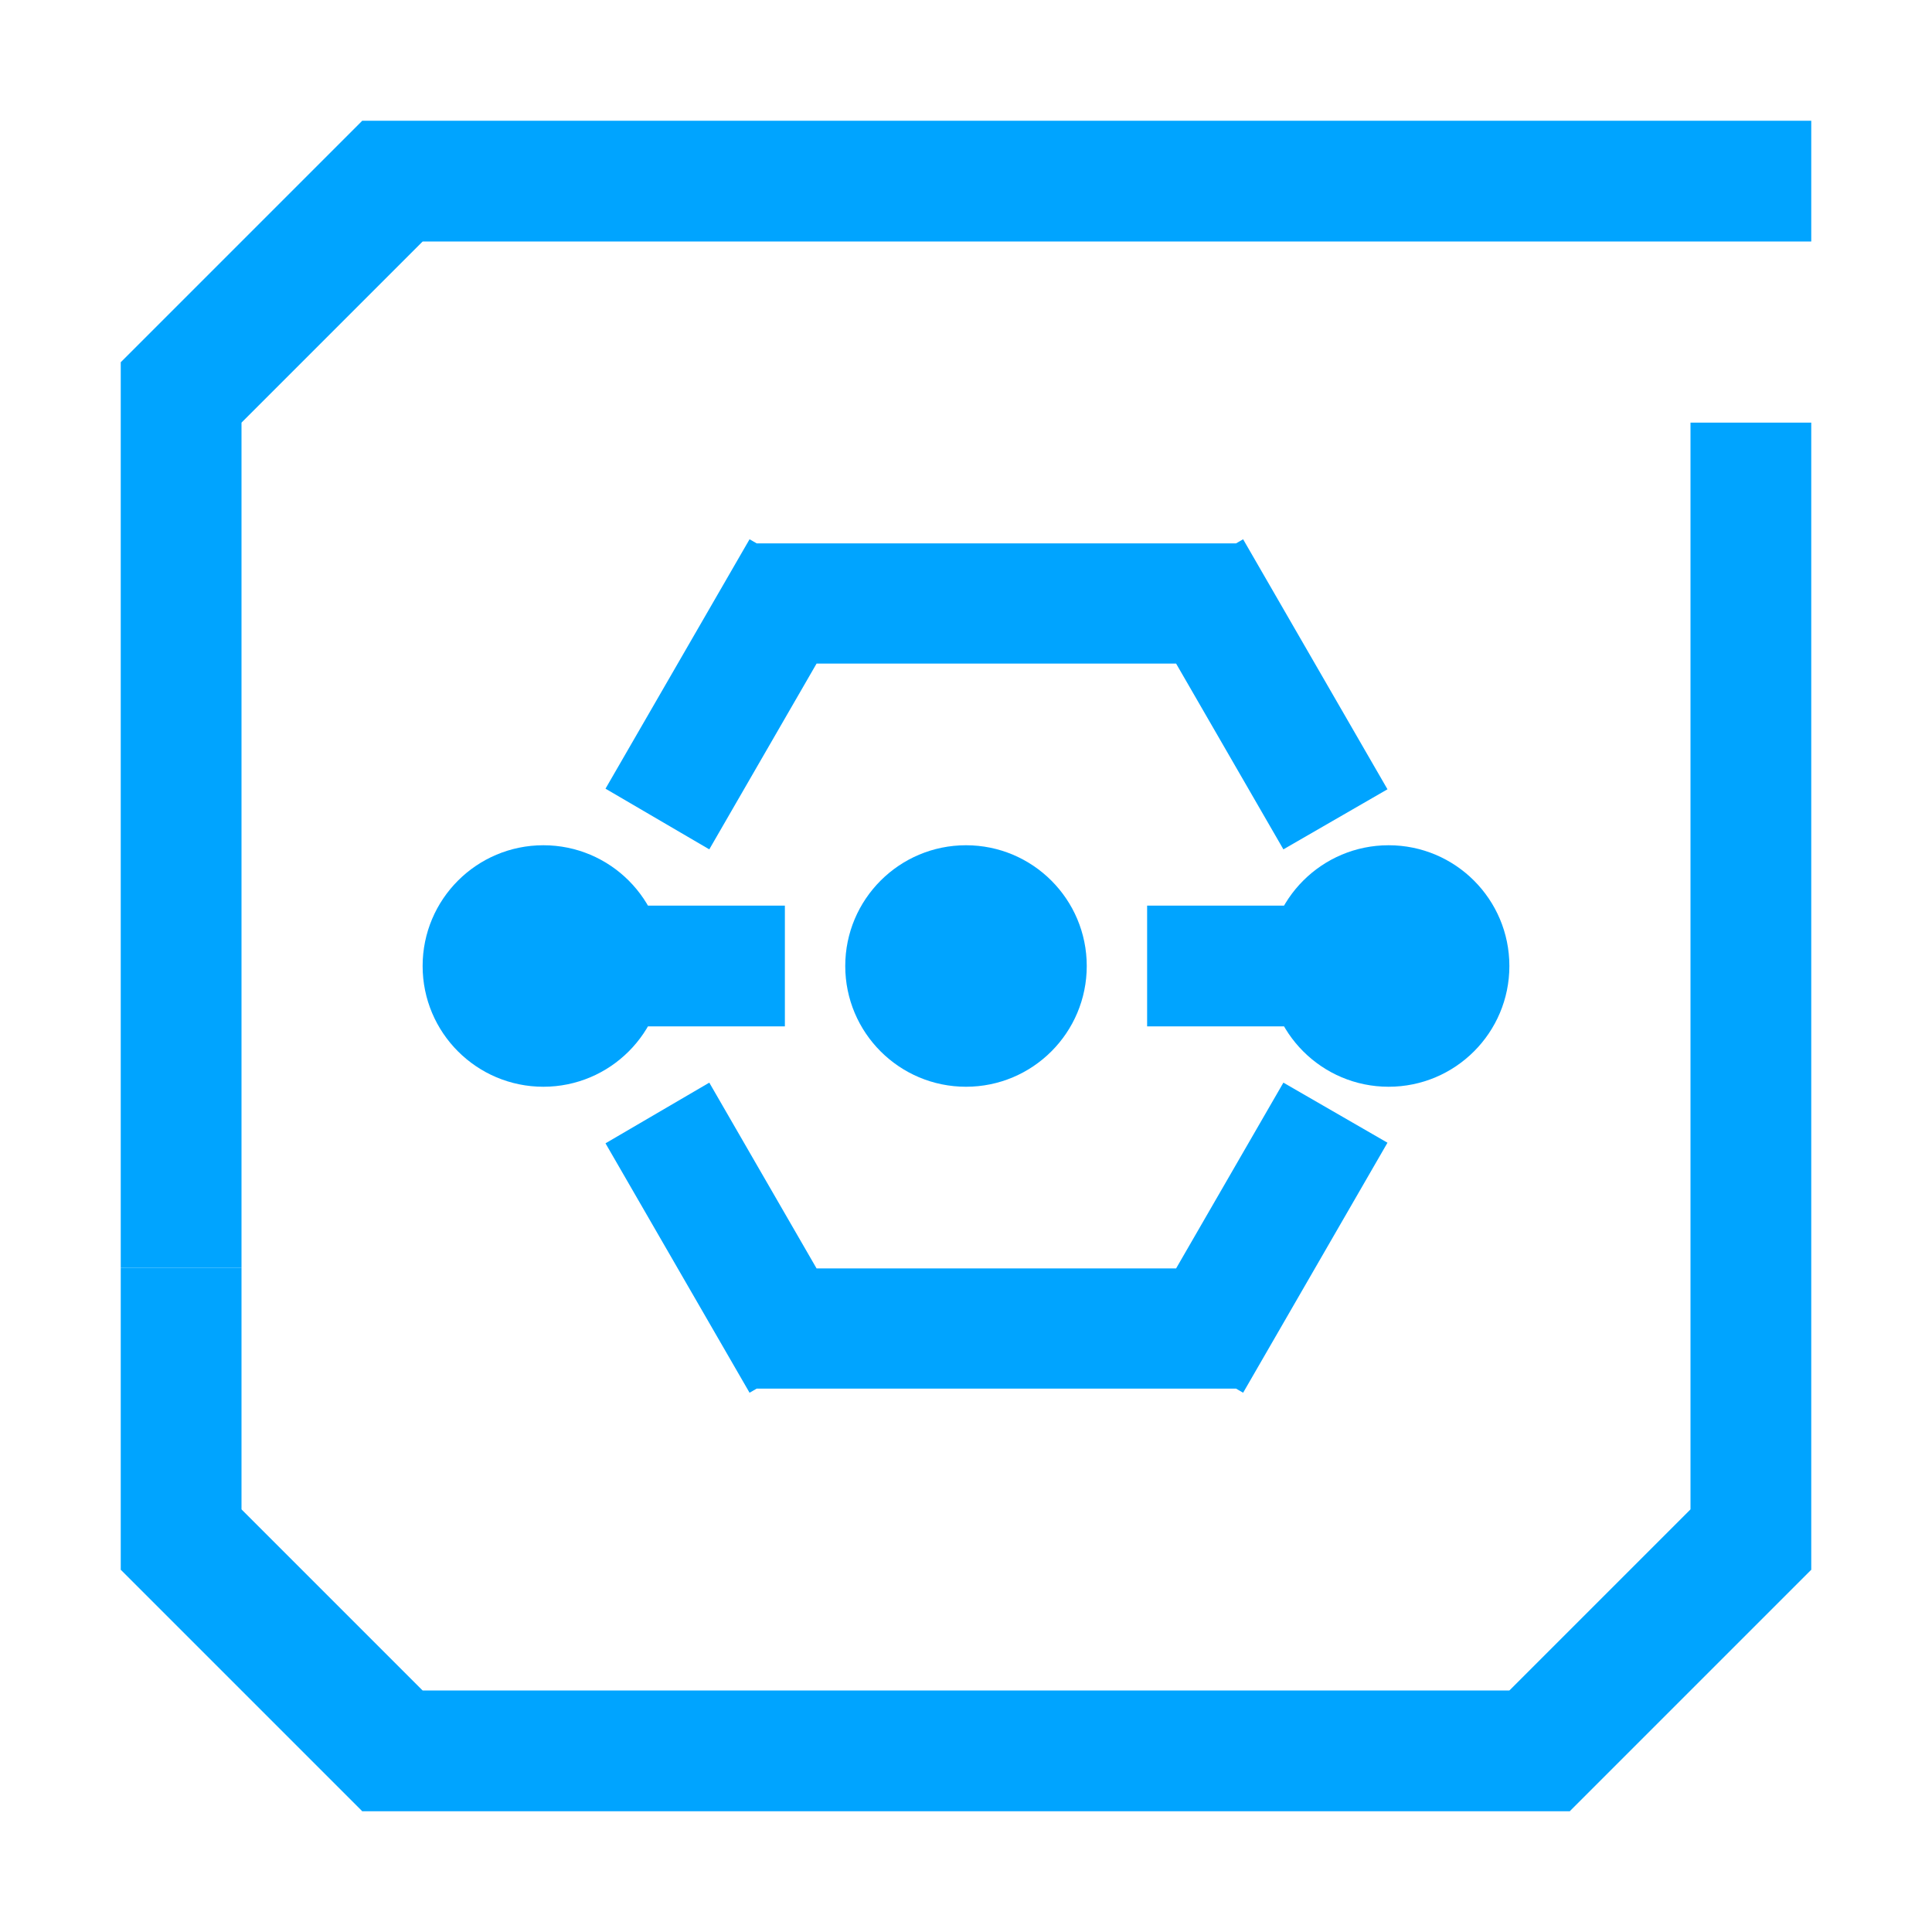
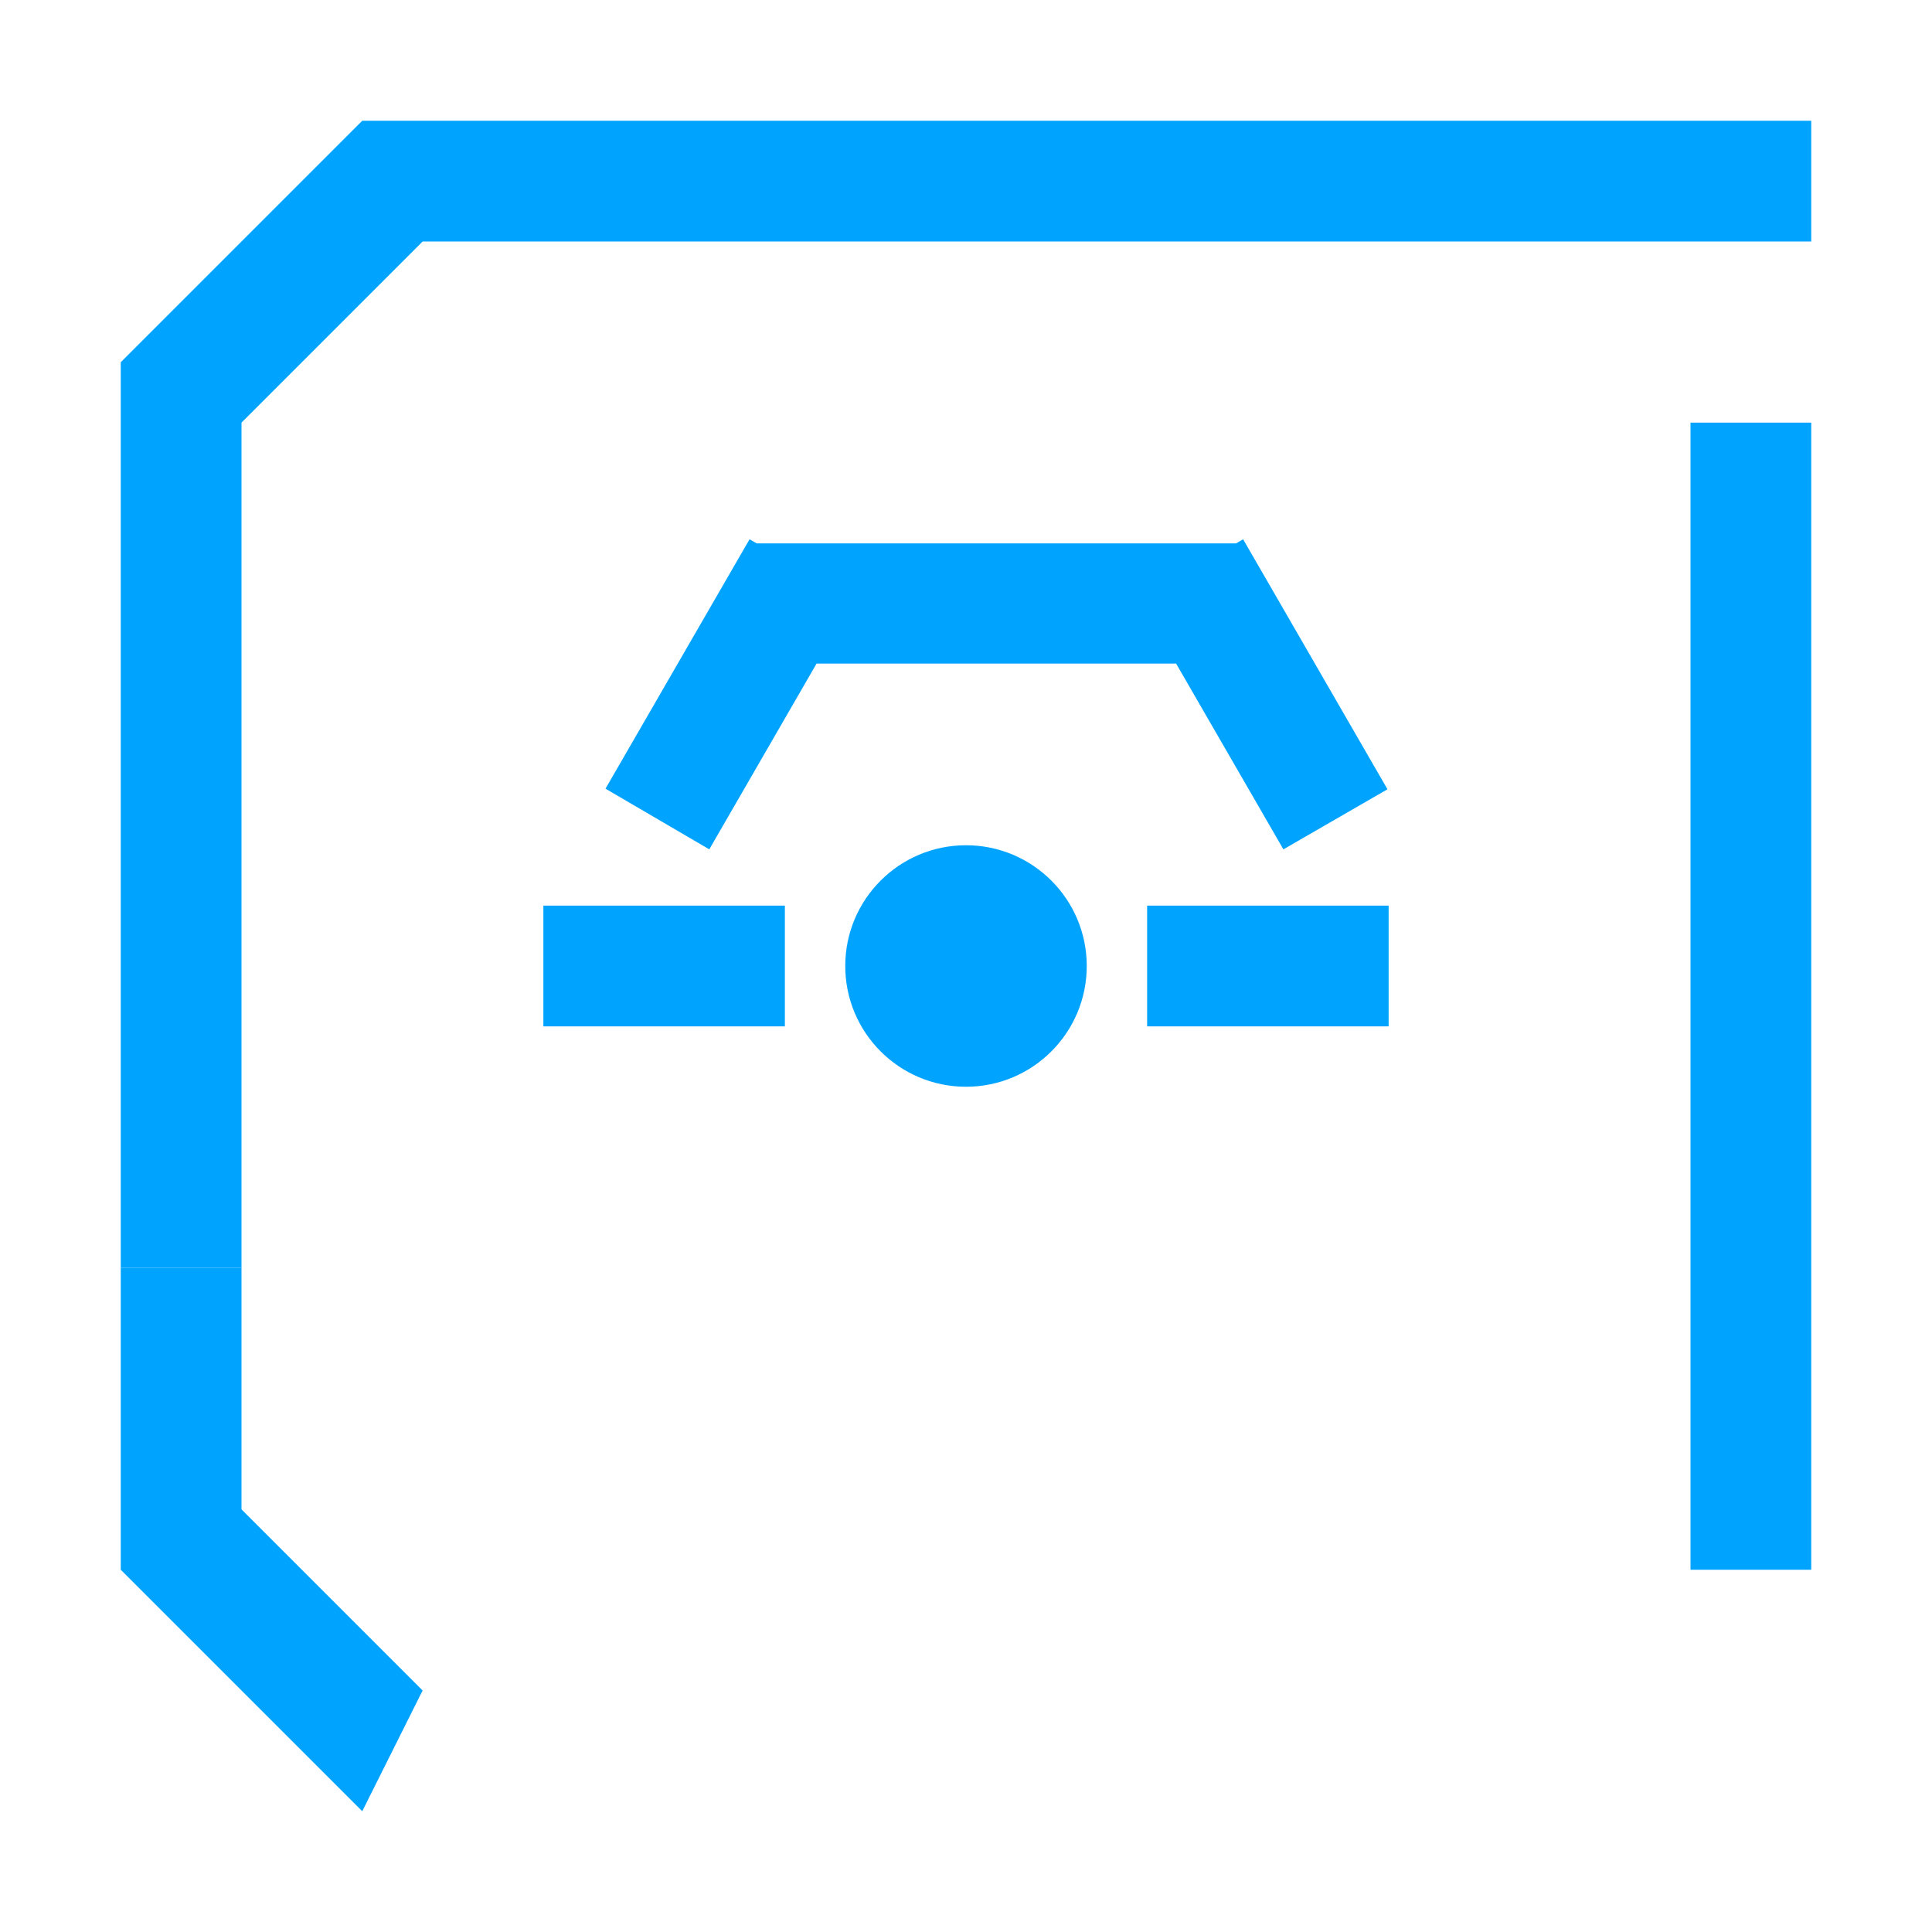
<svg xmlns="http://www.w3.org/2000/svg" width="32px" height="32px" viewBox="0 0 32 32" version="1.1">
  <title>对象存储</title>
  <desc>Created with Sketch.</desc>
  <defs />
  <g id="Welcome" stroke="none" stroke-width="1" fill="none" fill-rule="evenodd">
    <g id="Desktop-HD" transform="translate(-134, -380)" fill="#00A4FF">
      <g id="互联网中间件" transform="translate(87, 380)">
        <g id="消息队列-MQ" transform="translate(47, 0)">
          <g id="Group-8-Copy" transform="translate(2, 2)">
            <rect id="Rectangle-path" x="4" y="0" width="24" height="2" />
            <rect id="Rectangle-path" x="0" y="4" width="2" height="15" />
            <polygon id="Shape" points="4 0 0 4 2 5 5 2" />
-             <rect id="Rectangle-path" x="4" y="26" width="20" height="2" />
            <rect id="Rectangle-path" x="0" y="19" width="2" height="5" />
            <rect id="Rectangle-path" x="26" y="5" width="2" height="19" />
            <polygon id="Shape" points="4 28 0 24 2 23 5 26" />
-             <polygon id="Shape" points="24 28 28 24 26 23 23 26" />
          </g>
-           <circle id="Oval-21" cx="9" cy="16" r="2" />
          <circle id="Oval-21-Copy-2" cx="16" cy="16" r="2" />
-           <circle id="Oval-21-Copy" cx="23" cy="16" r="2" />
          <rect id="Rectangle-38" x="9" y="15" width="4" height="2" />
          <rect id="Rectangle-38-Copy" x="19" y="15" width="4" height="2" />
-           <path d="M20.473,9 L20.59,8.932 L22.981,13.073 L21.257,14.068 L19.48,10.991 L13.525,10.991 L11.748,14.068 L10.029,13.063 L12.415,8.932 L12.533,9 L20.473,9 Z" id="Combined-Shape" />
-           <path d="M20.473,18 L20.59,17.932 L22.981,22.073 L21.257,23.068 L19.48,19.991 L13.525,19.991 L11.748,23.068 L10.029,22.063 L12.415,17.932 L12.533,18 L20.473,18 Z" id="Combined-Shape-Copy-3" transform="translate(16.505, 20.5) scale(1, -1) translate(-16.505, -20.5) " />
+           <path d="M20.473,9 L20.59,8.932 L22.981,13.073 L21.257,14.068 L19.48,10.991 L13.525,10.991 L11.748,14.068 L10.029,13.063 L12.415,8.932 L12.533,9 Z" id="Combined-Shape" />
        </g>
      </g>
    </g>
  </g>
</svg>